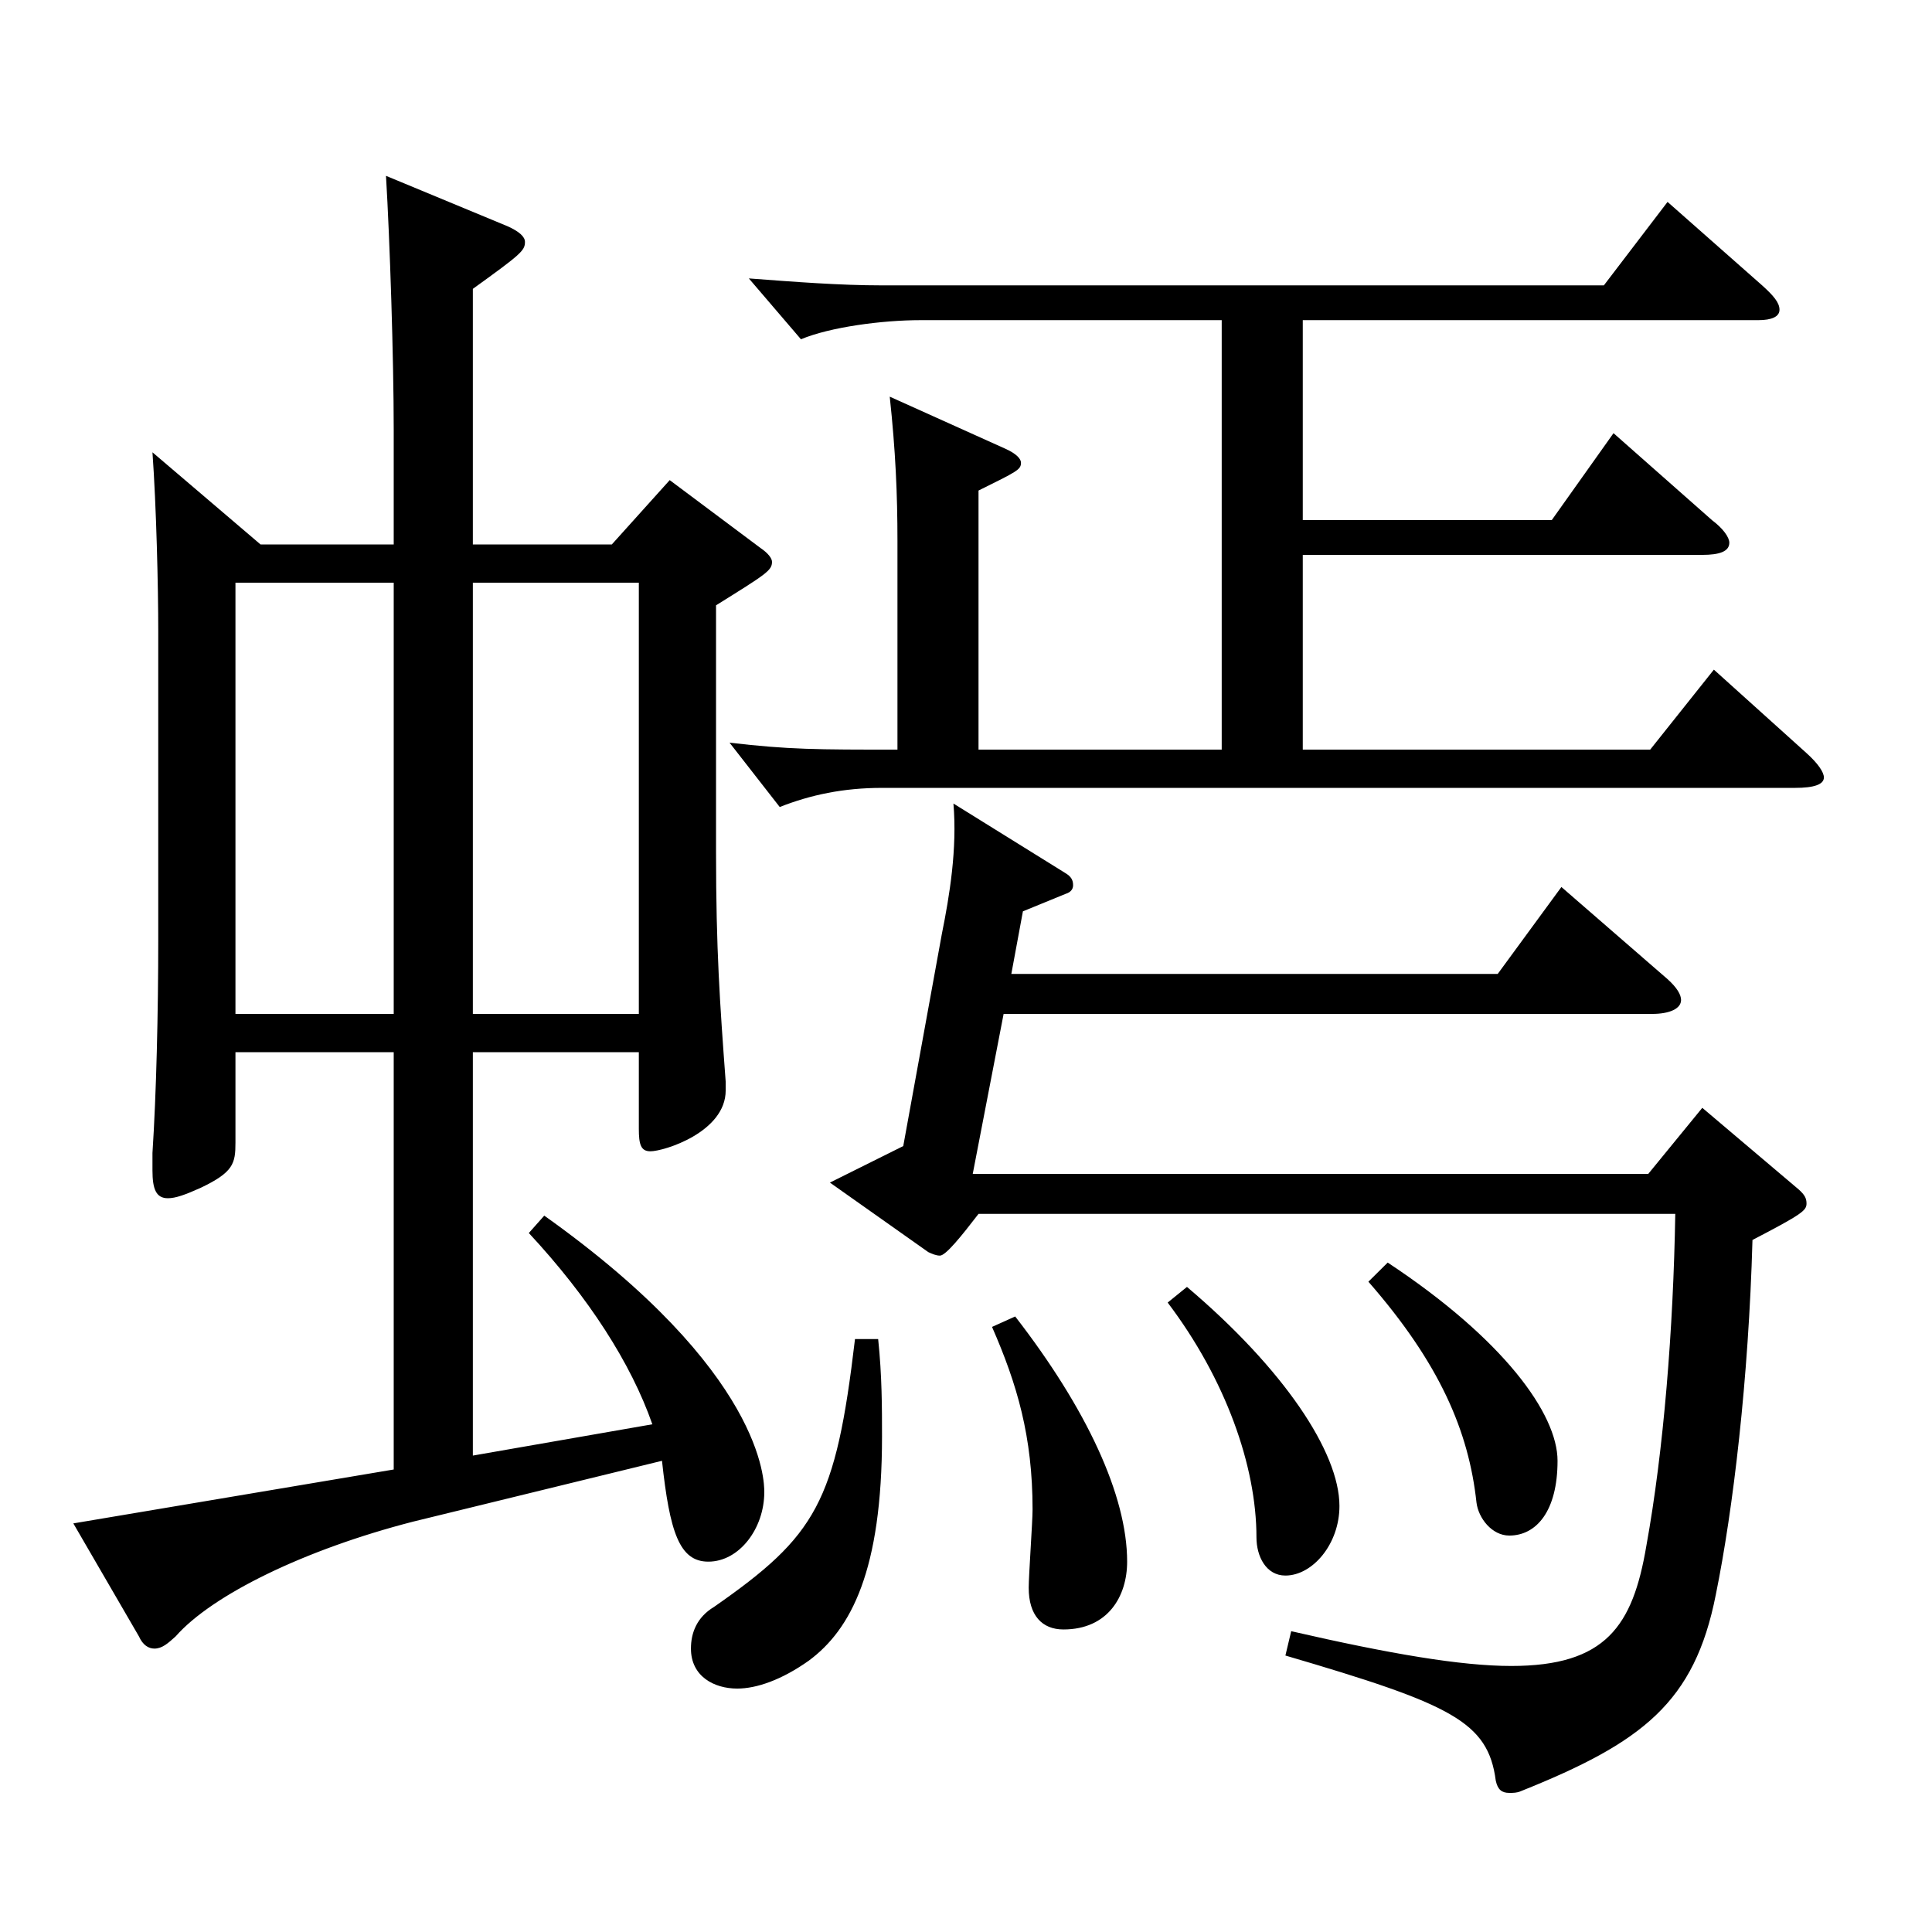
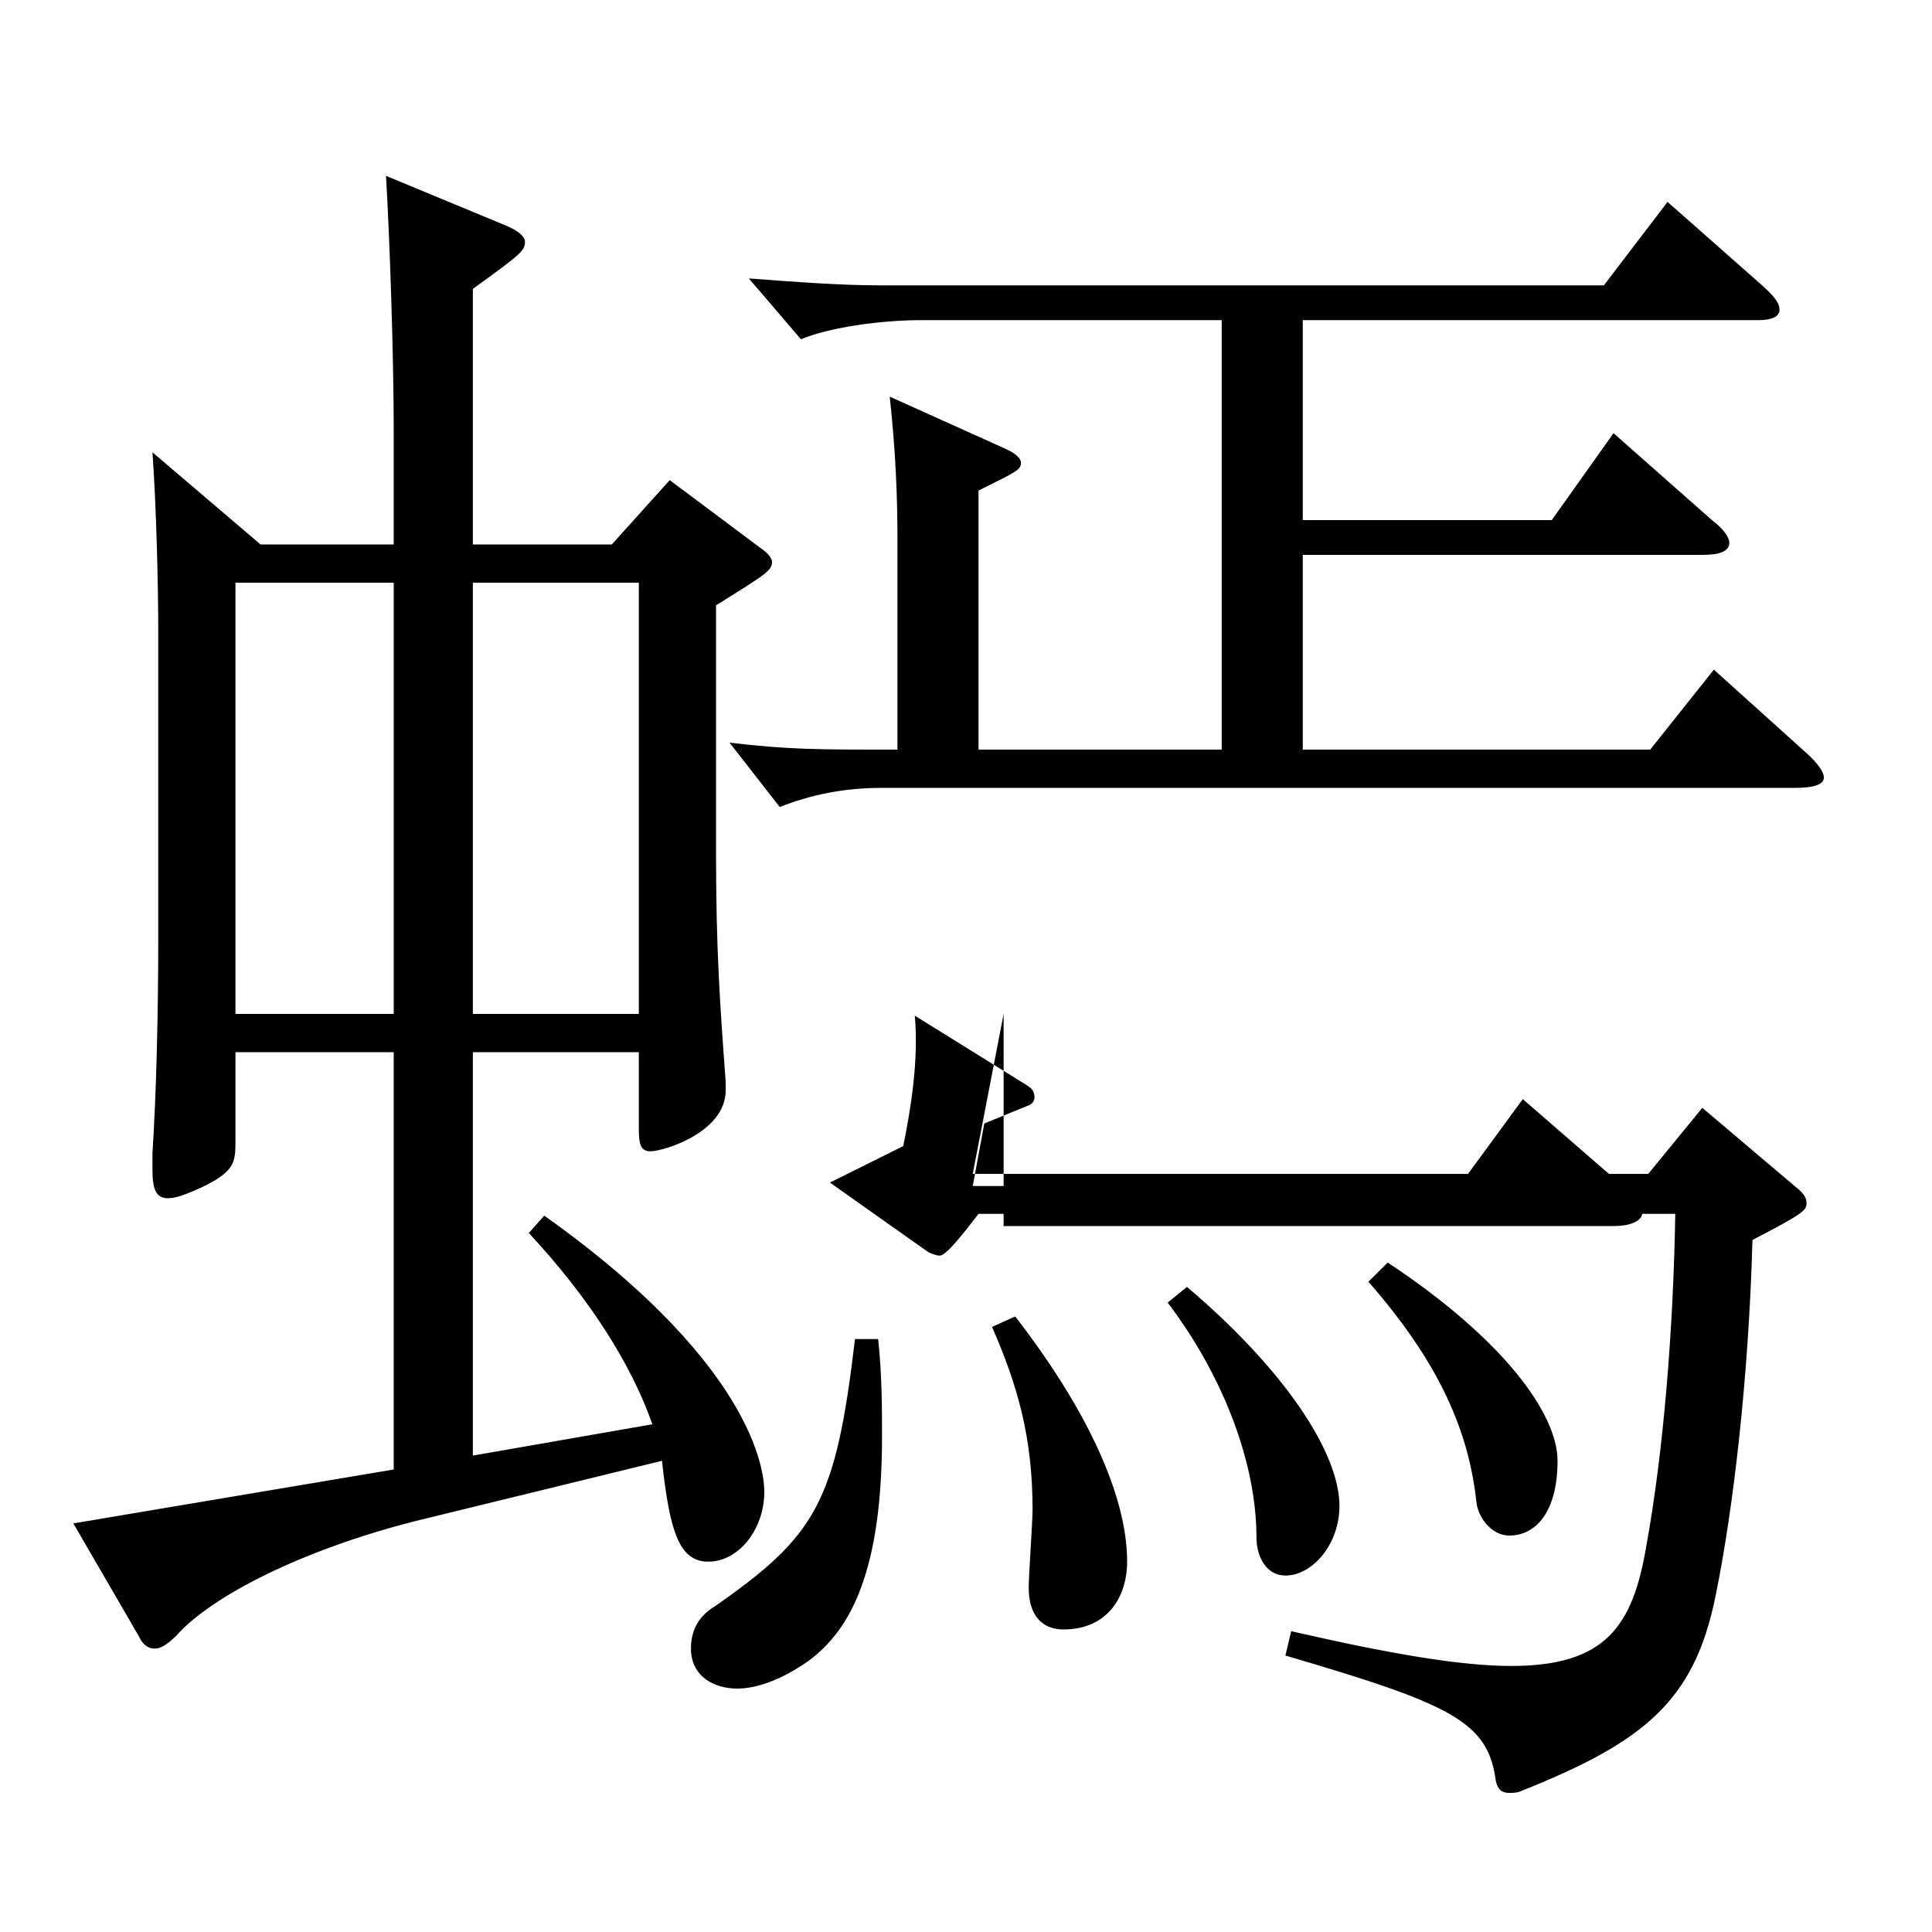
<svg xmlns="http://www.w3.org/2000/svg" version="1.1" id="图层_1" x="0px" y="0px" width="1000px" height="1000px" viewBox="0 0 1000 1000" enable-background="new 0 0 1000 1000" xml:space="preserve">
-   <path d="M134.857,281.808h68.93v-59.399c0-36.899-1.998-98.1-3.995-131.399l62.937,26.101c5.993,2.699,8.99,5.399,8.99,8.1  c0,4.5-1.998,6.3-26.973,24.3v132.299h71.928l29.97-33.3l46.952,35.1c3.996,2.7,5.994,5.4,5.994,7.2c0,4.5-2.997,6.3-28.971,22.5  v127.799c0,50.399,1.998,78.3,4.995,118.8v4.5c0,21.6-31.968,31.499-38.961,31.499c-4.995,0-5.994-3.6-5.994-11.699v-39.601h-85.913  v208.799l92.906-16.199c-10.988-31.5-32.967-65.7-63.936-99l7.992-9c113.885,81,113.885,137.699,113.885,143.1  c0,18.899-12.986,35.999-28.971,35.999c-14.984,0-19.979-15.3-23.976-52.199l-128.87,31.5  c-55.943,14.399-103.896,37.8-122.876,59.399c-3.996,3.6-6.993,6.3-10.989,6.3c-2.997,0-5.994-1.8-7.991-6.3l-33.966-58.5  l165.832-27.899V544.605H121.87v46.8c0,10.8-0.999,15.3-17.981,23.4c-7.992,3.6-12.987,5.399-16.983,5.399  c-5.994,0-7.992-4.5-7.992-14.399v-9c1.998-30.6,2.997-72.899,2.997-110.699V326.808c0-23.4-0.999-64.8-2.997-92.699  L134.857,281.808z M203.787,301.607H121.87v223.198h81.917V301.607z M330.659,524.806V301.607h-85.913v223.198H330.659z   M454.535,693.104c1.997,18.9,1.997,36,1.997,50.4c0,69.299-15.983,99.899-37.961,116.099c-13.986,9.9-26.973,14.4-36.963,14.4  c-11.988,0-23.976-6.3-23.976-20.7c0-8.1,2.997-16.2,11.987-21.6c52.947-36.899,62.937-54,72.927-138.6H454.535z M377.612,384.407  c30.969,3.6,44.955,3.6,86.912,3.6V280.008c0-24.3-0.999-46.8-3.996-74.699l59.939,27c5.994,2.699,7.992,5.399,7.992,7.199  c0,3.601-1.998,4.5-21.978,14.4v134.099h125.873V165.709H476.513c-19.98,0-46.953,3.6-61.938,9.899l-26.973-31.5  c23.976,1.8,46.952,3.601,68.93,3.601h373.624l32.967-43.2l48.95,43.2c5.994,5.399,8.991,9,8.991,12.6s-3.996,5.4-10.989,5.4  H674.313v103.499h128.87l31.968-45l50.948,45c5.994,4.5,8.991,9,8.991,11.7c0,4.5-4.995,6.3-13.986,6.3H674.313v100.799h179.818  l32.967-41.399l47.951,43.199c5.994,5.4,8.991,9.9,8.991,12.601c0,3.6-4.995,5.399-14.984,5.399H456.532  c-19.979,0-36.962,3.601-52.946,9.9L377.612,384.407z M519.47,524.806l-15.984,82.8h349.647l27.972-34.199l49.95,42.299  c2.997,2.7,3.995,4.5,3.995,7.2c0,3.601-1.997,5.4-27.972,18.9c-1.997,71.999-9.989,139.499-18.98,183.599  c-10.989,55.8-37.962,76.499-100.898,101.699c-1.998,0.899-3.996,0.899-5.994,0.899c-3.995,0-5.993-1.8-6.992-6.3  c-3.996-30.6-22.978-39.6-108.891-64.799l2.997-12.601c50.948,11.7,87.911,18,113.885,18c48.951,0,62.937-20.7,69.93-62.1  c8.991-49.5,13.986-112.499,14.985-171.898H506.482c-8.991,11.699-16.983,21.6-19.979,21.6c-1.998,0-3.996-0.9-5.994-1.8l-50.949-36  l37.962-18.899l19.98-109.8c3.995-19.8,7.991-44.1,5.993-67.499l57.941,35.999c2.997,1.801,3.996,3.601,3.996,6.301  c0,1.8-0.999,3.6-3.996,4.499l-21.978,9l-5.994,32.4h251.747l32.967-45l54.944,47.7c4.995,4.5,6.993,8.1,6.993,10.8  c0,4.5-5.994,7.199-14.985,7.199H519.47z M525.463,681.405c36.963,47.699,57.942,92.699,57.942,126.898  c0,18-9.99,35.101-32.967,35.101c-10.989,0-17.982-7.2-17.982-21.601c0-6.3,1.998-34.199,1.998-40.499  c0-37.8-7.992-64.8-20.979-94.5L525.463,681.405z M614.374,666.105c49.949,42.3,78.92,85.499,78.92,113.398  c0,19.801-13.986,36-27.972,36c-9.99,0-14.985-9.899-14.985-19.8c0-36.899-15.983-81.899-45.953-121.499L614.374,666.105z   M718.269,653.505c59.939,39.6,87.912,78.3,87.912,102.6c0,26.1-10.989,38.7-24.976,38.7c-8.99,0-15.983-9-16.982-17.101  c-3.996-36.899-18.981-71.999-55.943-114.299L718.269,653.505z" />
+   <path d="M134.857,281.808h68.93v-59.399c0-36.899-1.998-98.1-3.995-131.399l62.937,26.101c5.993,2.699,8.99,5.399,8.99,8.1  c0,4.5-1.998,6.3-26.973,24.3v132.299h71.928l29.97-33.3l46.952,35.1c3.996,2.7,5.994,5.4,5.994,7.2c0,4.5-2.997,6.3-28.971,22.5  v127.799c0,50.399,1.998,78.3,4.995,118.8v4.5c0,21.6-31.968,31.499-38.961,31.499c-4.995,0-5.994-3.6-5.994-11.699v-39.601h-85.913  v208.799l92.906-16.199c-10.988-31.5-32.967-65.7-63.936-99l7.992-9c113.885,81,113.885,137.699,113.885,143.1  c0,18.899-12.986,35.999-28.971,35.999c-14.984,0-19.979-15.3-23.976-52.199l-128.87,31.5  c-55.943,14.399-103.896,37.8-122.876,59.399c-3.996,3.6-6.993,6.3-10.989,6.3c-2.997,0-5.994-1.8-7.991-6.3l-33.966-58.5  l165.832-27.899V544.605H121.87v46.8c0,10.8-0.999,15.3-17.981,23.4c-7.992,3.6-12.987,5.399-16.983,5.399  c-5.994,0-7.992-4.5-7.992-14.399v-9c1.998-30.6,2.997-72.899,2.997-110.699V326.808c0-23.4-0.999-64.8-2.997-92.699  L134.857,281.808z M203.787,301.607H121.87v223.198h81.917V301.607z M330.659,524.806V301.607h-85.913v223.198H330.659z   M454.535,693.104c1.997,18.9,1.997,36,1.997,50.4c0,69.299-15.983,99.899-37.961,116.099c-13.986,9.9-26.973,14.4-36.963,14.4  c-11.988,0-23.976-6.3-23.976-20.7c0-8.1,2.997-16.2,11.987-21.6c52.947-36.899,62.937-54,72.927-138.6H454.535z M377.612,384.407  c30.969,3.6,44.955,3.6,86.912,3.6V280.008c0-24.3-0.999-46.8-3.996-74.699l59.939,27c5.994,2.699,7.992,5.399,7.992,7.199  c0,3.601-1.998,4.5-21.978,14.4v134.099h125.873V165.709H476.513c-19.98,0-46.953,3.6-61.938,9.899l-26.973-31.5  c23.976,1.8,46.952,3.601,68.93,3.601h373.624l32.967-43.2l48.95,43.2c5.994,5.399,8.991,9,8.991,12.6s-3.996,5.4-10.989,5.4  H674.313v103.499h128.87l31.968-45l50.948,45c5.994,4.5,8.991,9,8.991,11.7c0,4.5-4.995,6.3-13.986,6.3H674.313v100.799h179.818  l32.967-41.399l47.951,43.199c5.994,5.4,8.991,9.9,8.991,12.601c0,3.6-4.995,5.399-14.984,5.399H456.532  c-19.979,0-36.962,3.601-52.946,9.9L377.612,384.407z M519.47,524.806l-15.984,82.8h349.647l27.972-34.199l49.95,42.299  c2.997,2.7,3.995,4.5,3.995,7.2c0,3.601-1.997,5.4-27.972,18.9c-1.997,71.999-9.989,139.499-18.98,183.599  c-10.989,55.8-37.962,76.499-100.898,101.699c-1.998,0.899-3.996,0.899-5.994,0.899c-3.995,0-5.993-1.8-6.992-6.3  c-3.996-30.6-22.978-39.6-108.891-64.799l2.997-12.601c50.948,11.7,87.911,18,113.885,18c48.951,0,62.937-20.7,69.93-62.1  c8.991-49.5,13.986-112.499,14.985-171.898H506.482c-8.991,11.699-16.983,21.6-19.979,21.6c-1.998,0-3.996-0.9-5.994-1.8l-50.949-36  l37.962-18.899c3.995-19.8,7.991-44.1,5.993-67.499l57.941,35.999c2.997,1.801,3.996,3.601,3.996,6.301  c0,1.8-0.999,3.6-3.996,4.499l-21.978,9l-5.994,32.4h251.747l32.967-45l54.944,47.7c4.995,4.5,6.993,8.1,6.993,10.8  c0,4.5-5.994,7.199-14.985,7.199H519.47z M525.463,681.405c36.963,47.699,57.942,92.699,57.942,126.898  c0,18-9.99,35.101-32.967,35.101c-10.989,0-17.982-7.2-17.982-21.601c0-6.3,1.998-34.199,1.998-40.499  c0-37.8-7.992-64.8-20.979-94.5L525.463,681.405z M614.374,666.105c49.949,42.3,78.92,85.499,78.92,113.398  c0,19.801-13.986,36-27.972,36c-9.99,0-14.985-9.899-14.985-19.8c0-36.899-15.983-81.899-45.953-121.499L614.374,666.105z   M718.269,653.505c59.939,39.6,87.912,78.3,87.912,102.6c0,26.1-10.989,38.7-24.976,38.7c-8.99,0-15.983-9-16.982-17.101  c-3.996-36.899-18.981-71.999-55.943-114.299L718.269,653.505z" />
</svg>